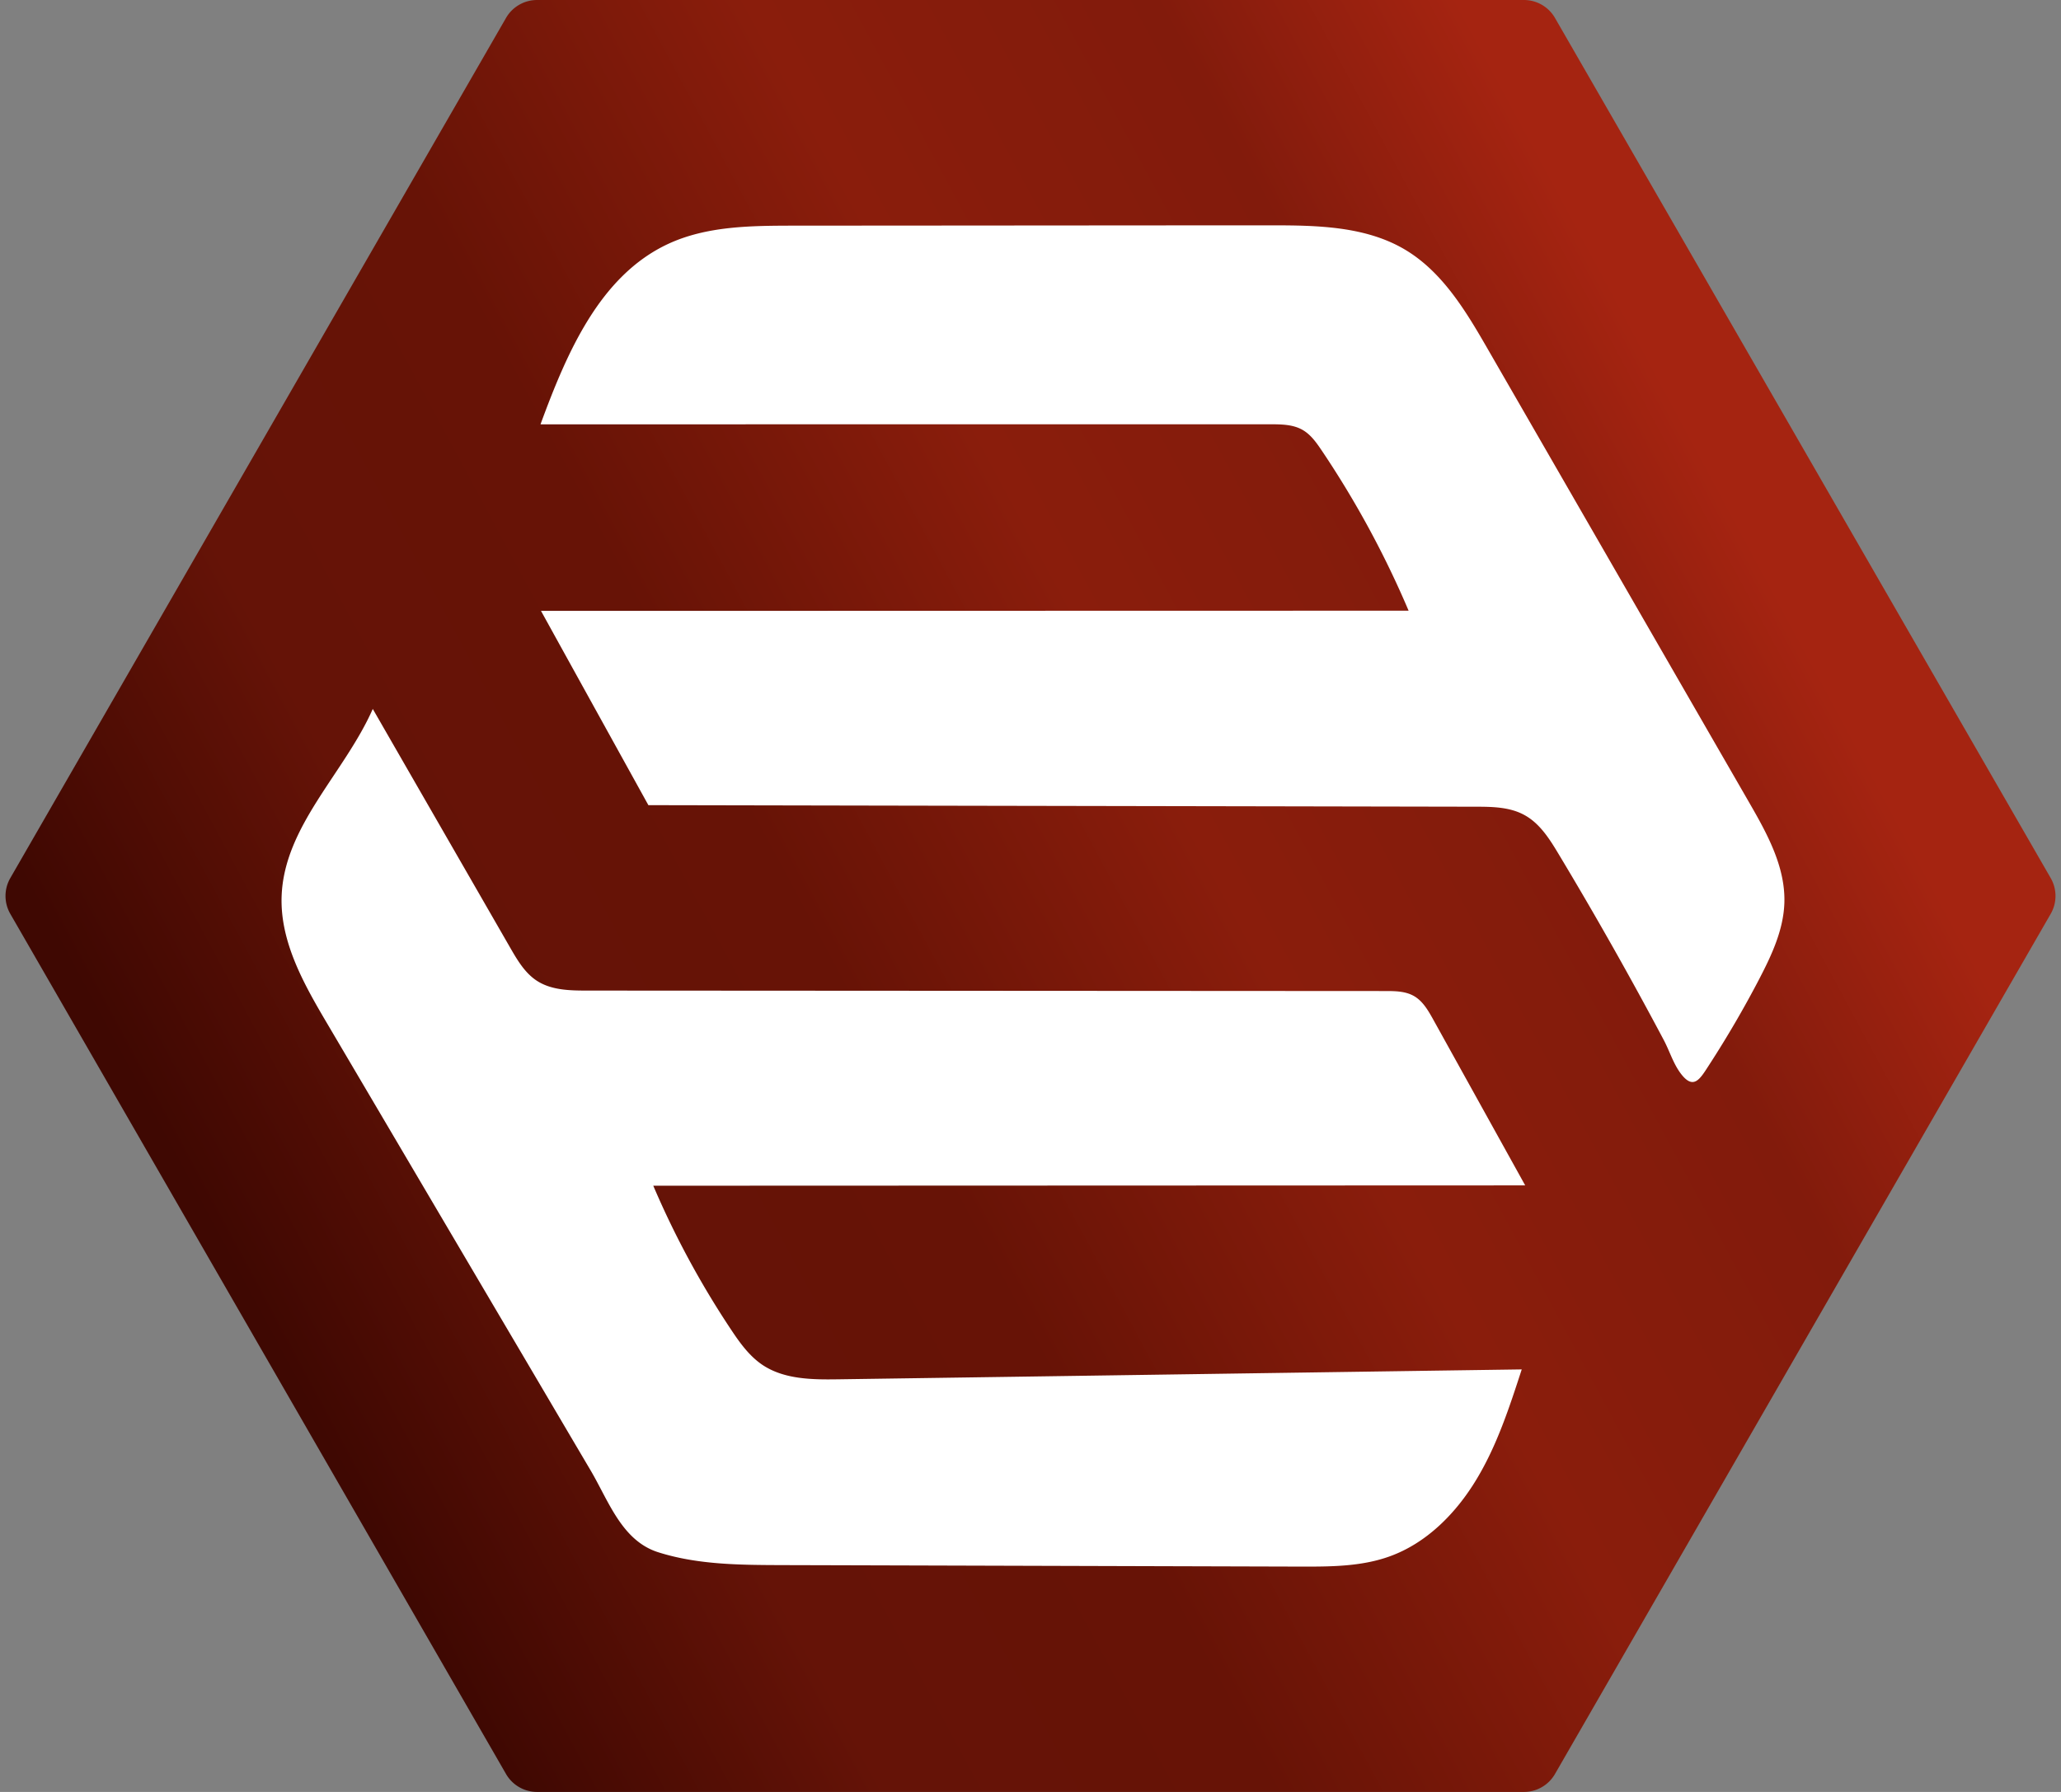
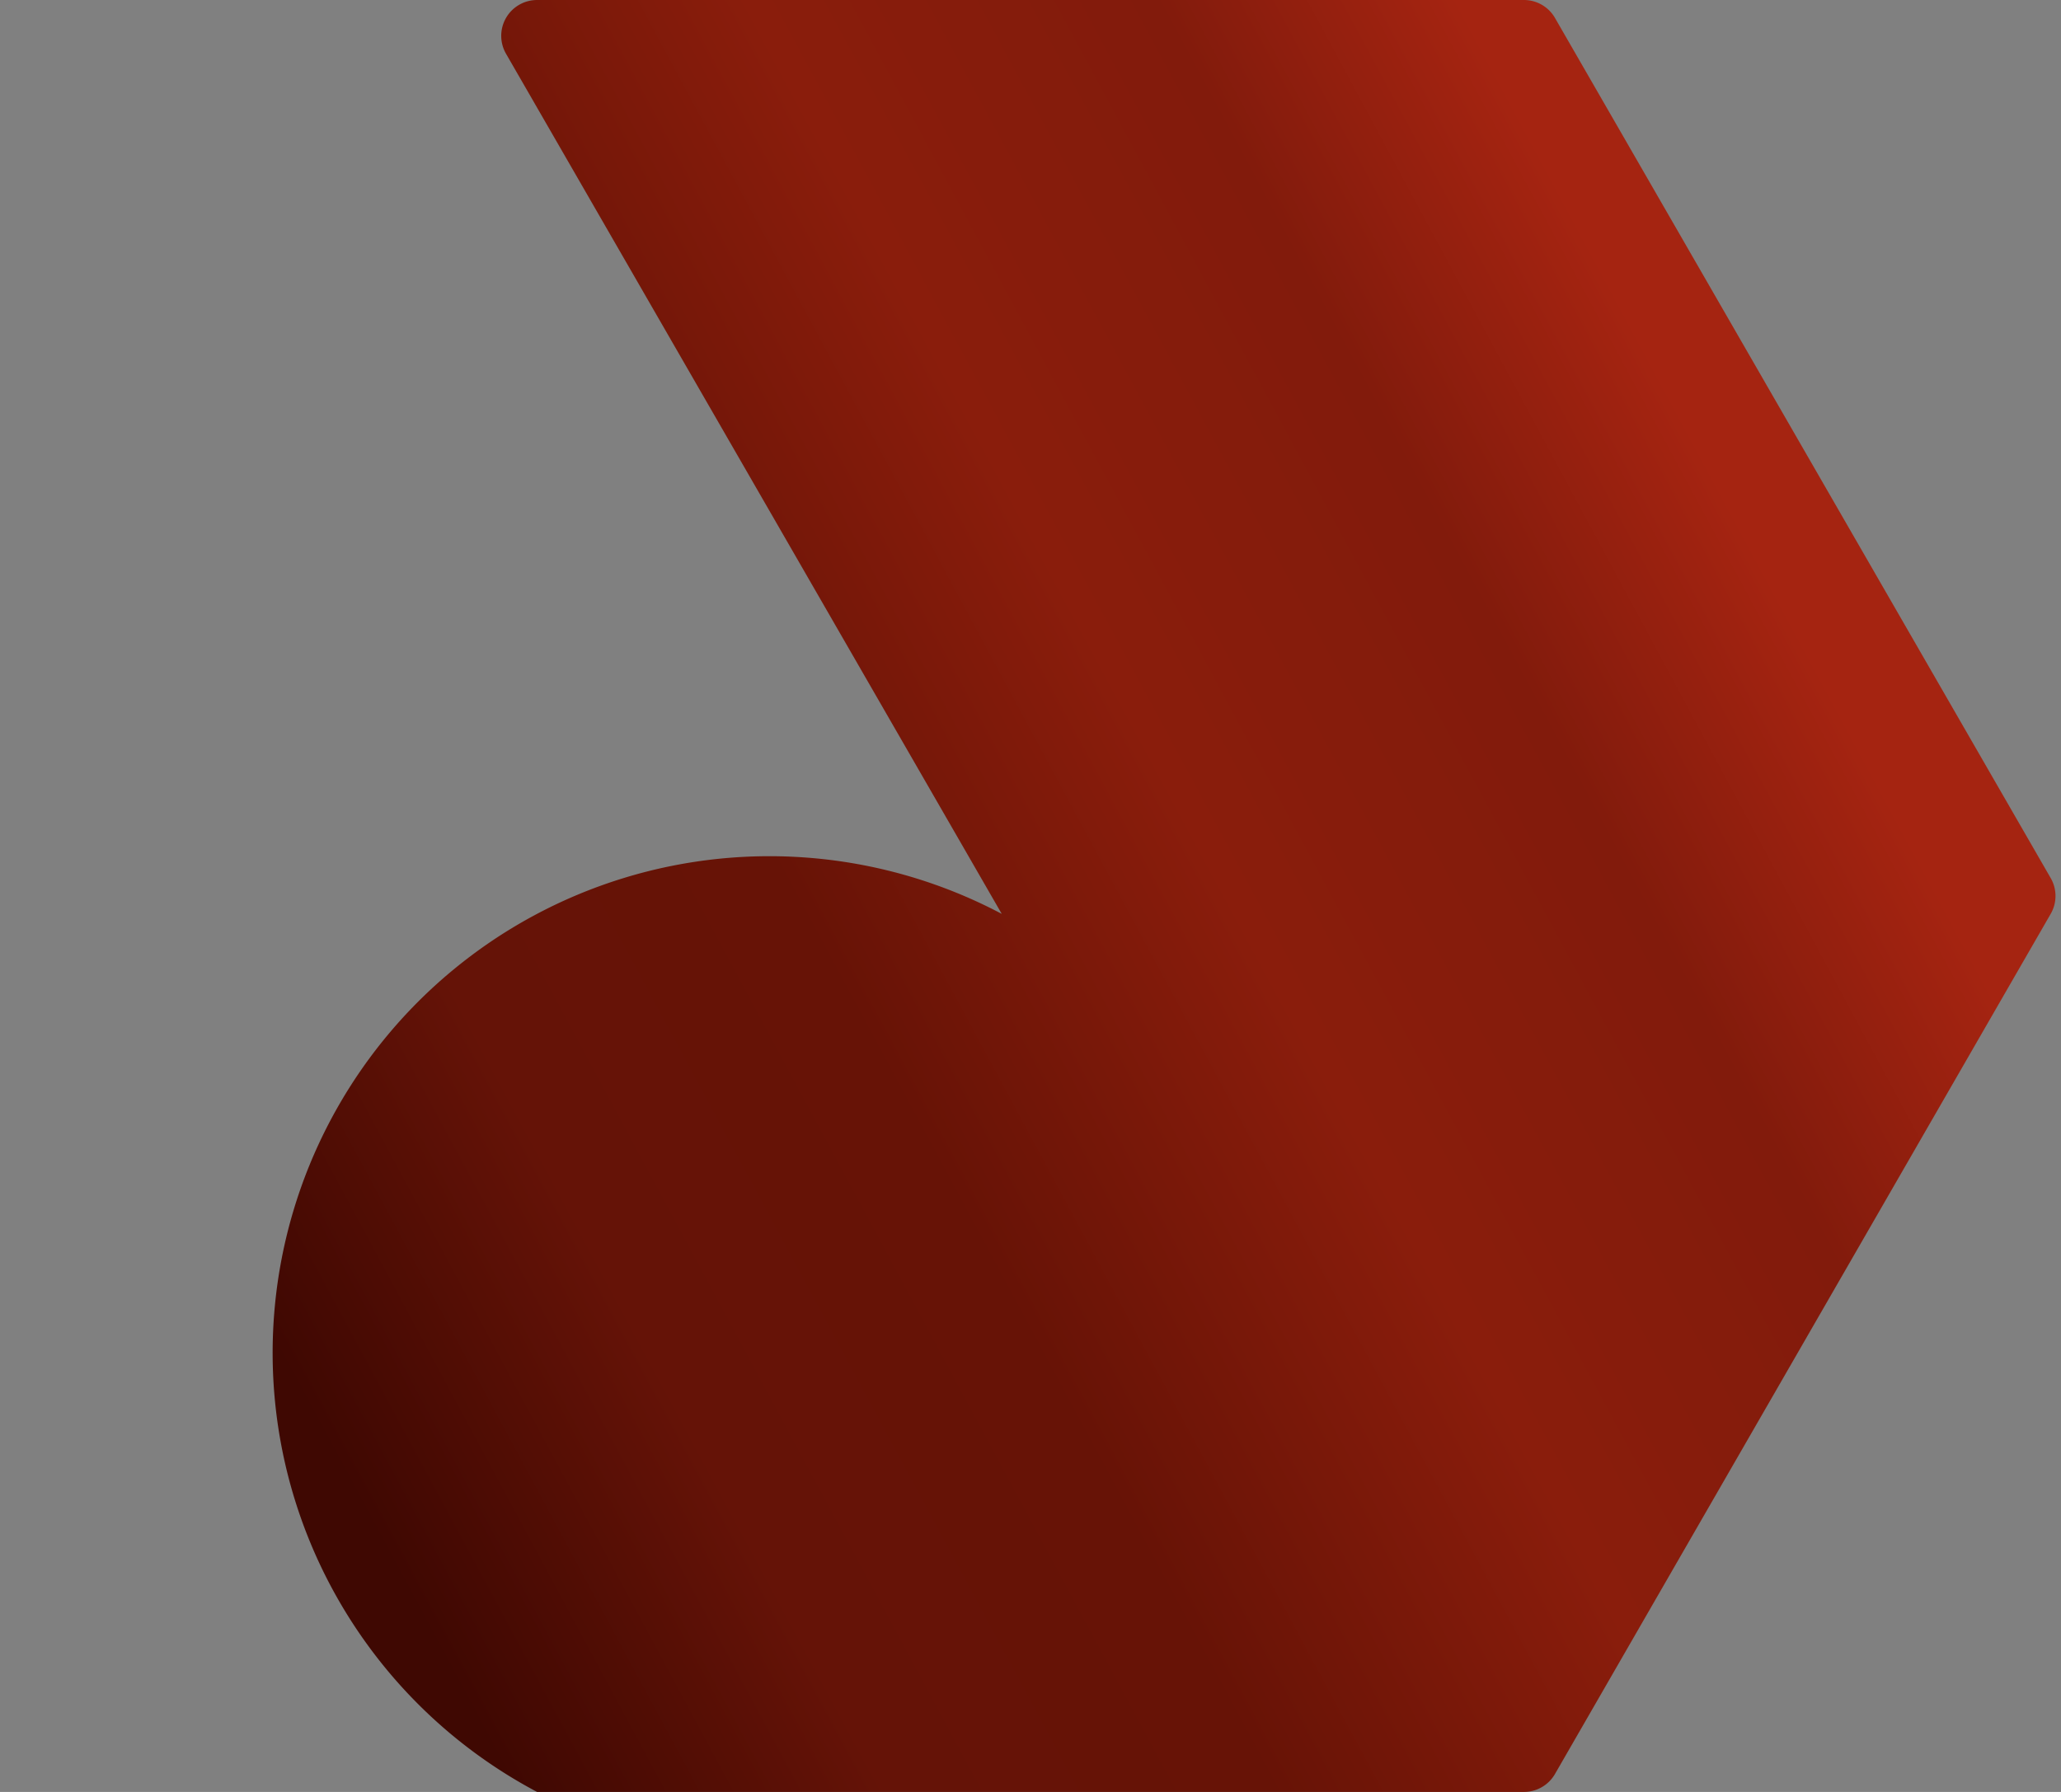
<svg xmlns="http://www.w3.org/2000/svg" width="115" height="100" fill="none">
  <rect width="100%" height="100%" fill="#808080" stroke="none" />
-   <path fill="url(#a)" d="m114.425 49.001-27.66-48A2 2 0 0 0 85.032 0H29.968a2 2 0 0 0-1.733 1.001l-27.66 48a2 2 0 0 0 0 1.998l27.66 48A2 2 0 0 0 29.968 100h55.064a2 2 0 0 0 1.733-1.001l27.66-48a2 2 0 0 0 0-1.998Z" />
-   <path fill="#fff" d="M30.186 23.678h-.026c1.457-3.966 3.296-8.284 7.12-10.065 2.15-1 4.612-1.016 6.984-1.02 8.866-.005 17.728-.014 26.595-.018 2.597 0 5.345.035 7.574 1.377 2.081 1.255 3.386 3.449 4.6 5.56 4.852 8.414 9.699 16.828 14.55 25.242 1.006 1.742 2.042 3.606 1.982 5.617-.044 1.507-.703 2.92-1.397 4.253a58.579 58.579 0 0 1-2.809 4.817c-.498.769-.858 1.42-1.578.465-.42-.56-.62-1.251-.945-1.864a223.232 223.232 0 0 0-5.866-10.377c-.503-.839-1.05-1.712-1.908-2.18-.82-.453-1.804-.466-2.74-.466-15.383-.03-30.761-.056-46.144-.087-1.998-3.614-3.997-7.228-5.992-10.842 16.138 0 32.275-.009 48.412-.009a53.45 53.45 0 0 0-4.856-8.952c-.29-.43-.603-.873-1.054-1.134-.533-.309-1.18-.317-1.795-.317-13.57 0-27.136 0-40.707.004v-.004Z" />
-   <path fill="#fff" d="m85.1 66.152-48.649.018a49.697 49.697 0 0 0 4.336 8.023c.49.738 1.019 1.477 1.751 1.972 1.223.821 2.797.83 4.27.808 12.7-.182 25.399-.37 38.102-.552-.685 2.103-1.374 4.227-2.515 6.12-1.14 1.895-2.779 3.567-4.855 4.314-1.587.574-3.317.574-5.004.57-9.65-.027-19.297-.057-28.949-.083-2.293-.009-4.652-.017-6.858-.717-2.038-.643-2.77-2.871-3.785-4.587-1.27-2.15-2.537-4.305-3.807-6.46-3.625-6.146-7.245-12.293-10.87-18.44-1.3-2.201-2.644-4.565-2.553-7.123.139-3.918 3.503-6.868 5.086-10.452 2.553 4.44 5.111 8.88 7.665 13.319.403.7.828 1.425 1.504 1.859.811.521 1.834.539 2.797.539l44.548.026c.533 0 1.097.008 1.565.269.507.282.815.821 1.097 1.33l5.125 9.243v.004Z" />
+   <path fill="url(#a)" d="m114.425 49.001-27.66-48A2 2 0 0 0 85.032 0H29.968a2 2 0 0 0-1.733 1.001a2 2 0 0 0 0 1.998l27.66 48A2 2 0 0 0 29.968 100h55.064a2 2 0 0 0 1.733-1.001l27.66-48a2 2 0 0 0 0-1.998Z" />
  <defs>
    <linearGradient id="a" x1="14.045" x2="101.677" y1="72.754" y2="25.589" gradientUnits="userSpaceOnUse">
      <stop stop-color="#3F0802" />
      <stop offset=".183" stop-color="#651307" />
      <stop offset=".375" stop-color="#671306" />
      <stop offset=".591" stop-color="#8A1D0C" />
      <stop offset=".793" stop-color="#821B0C" />
      <stop offset=".942" stop-color="#A52411" />
    </linearGradient>
  </defs>
</svg>